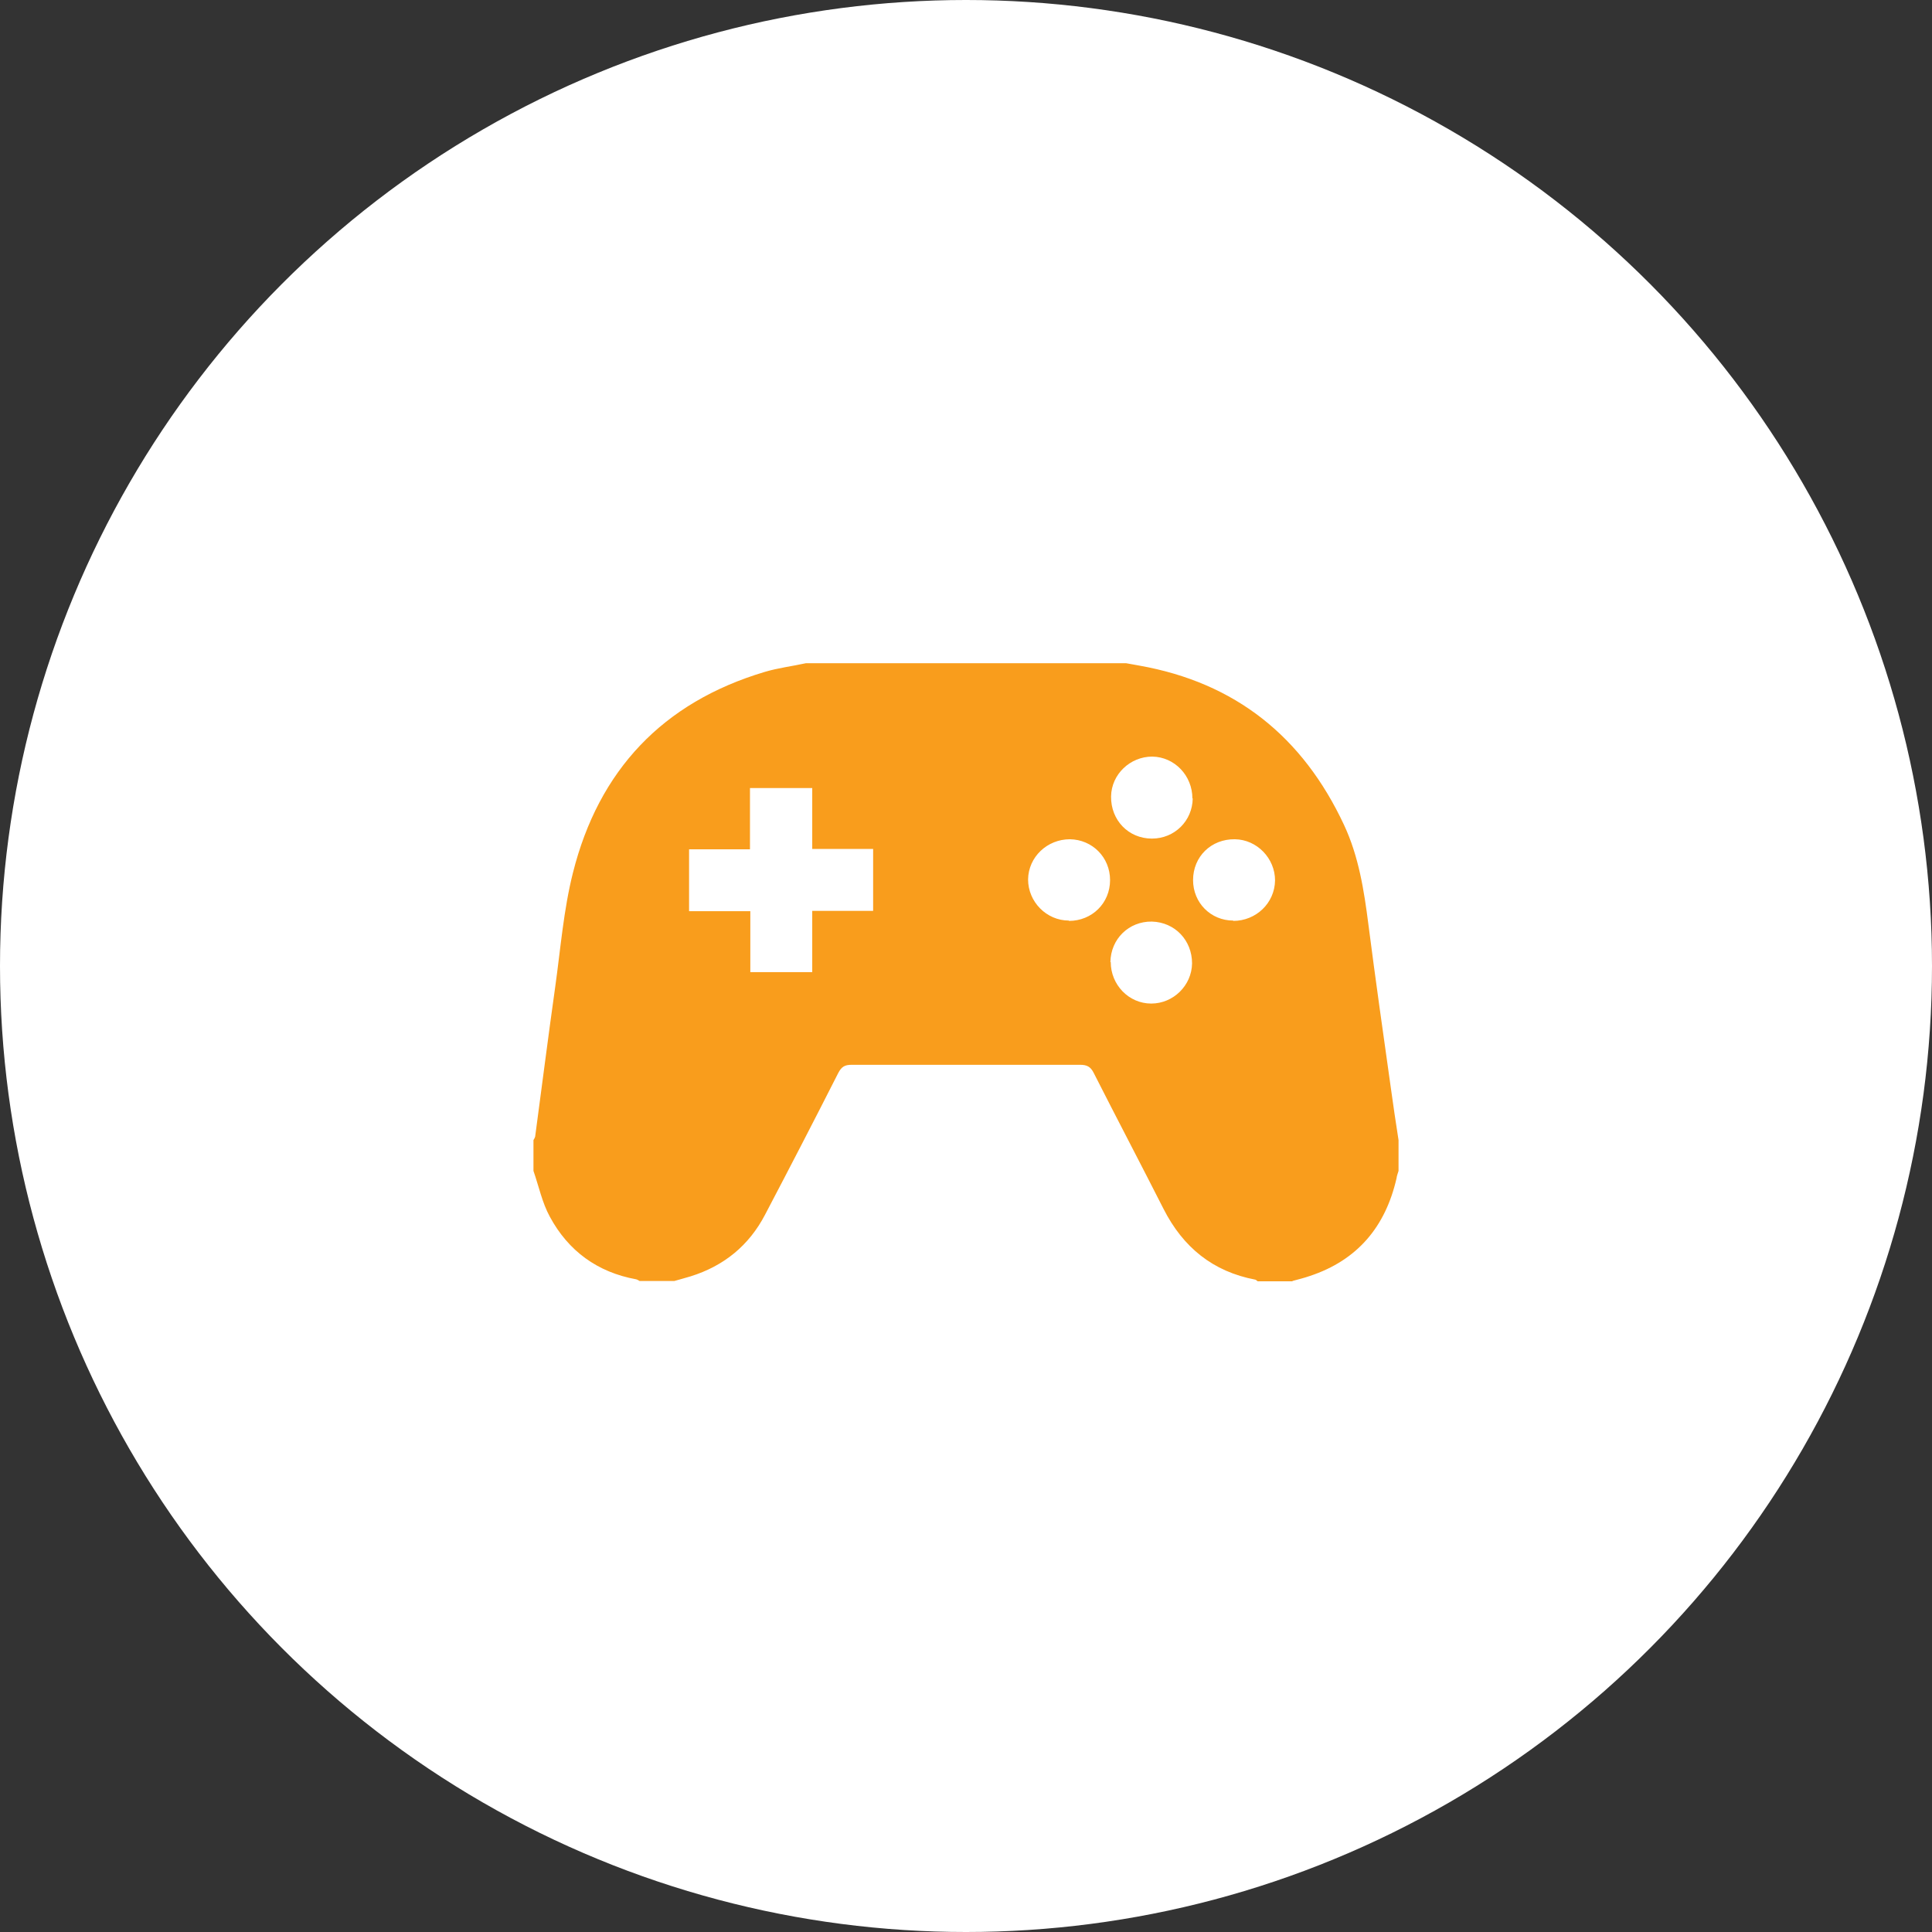
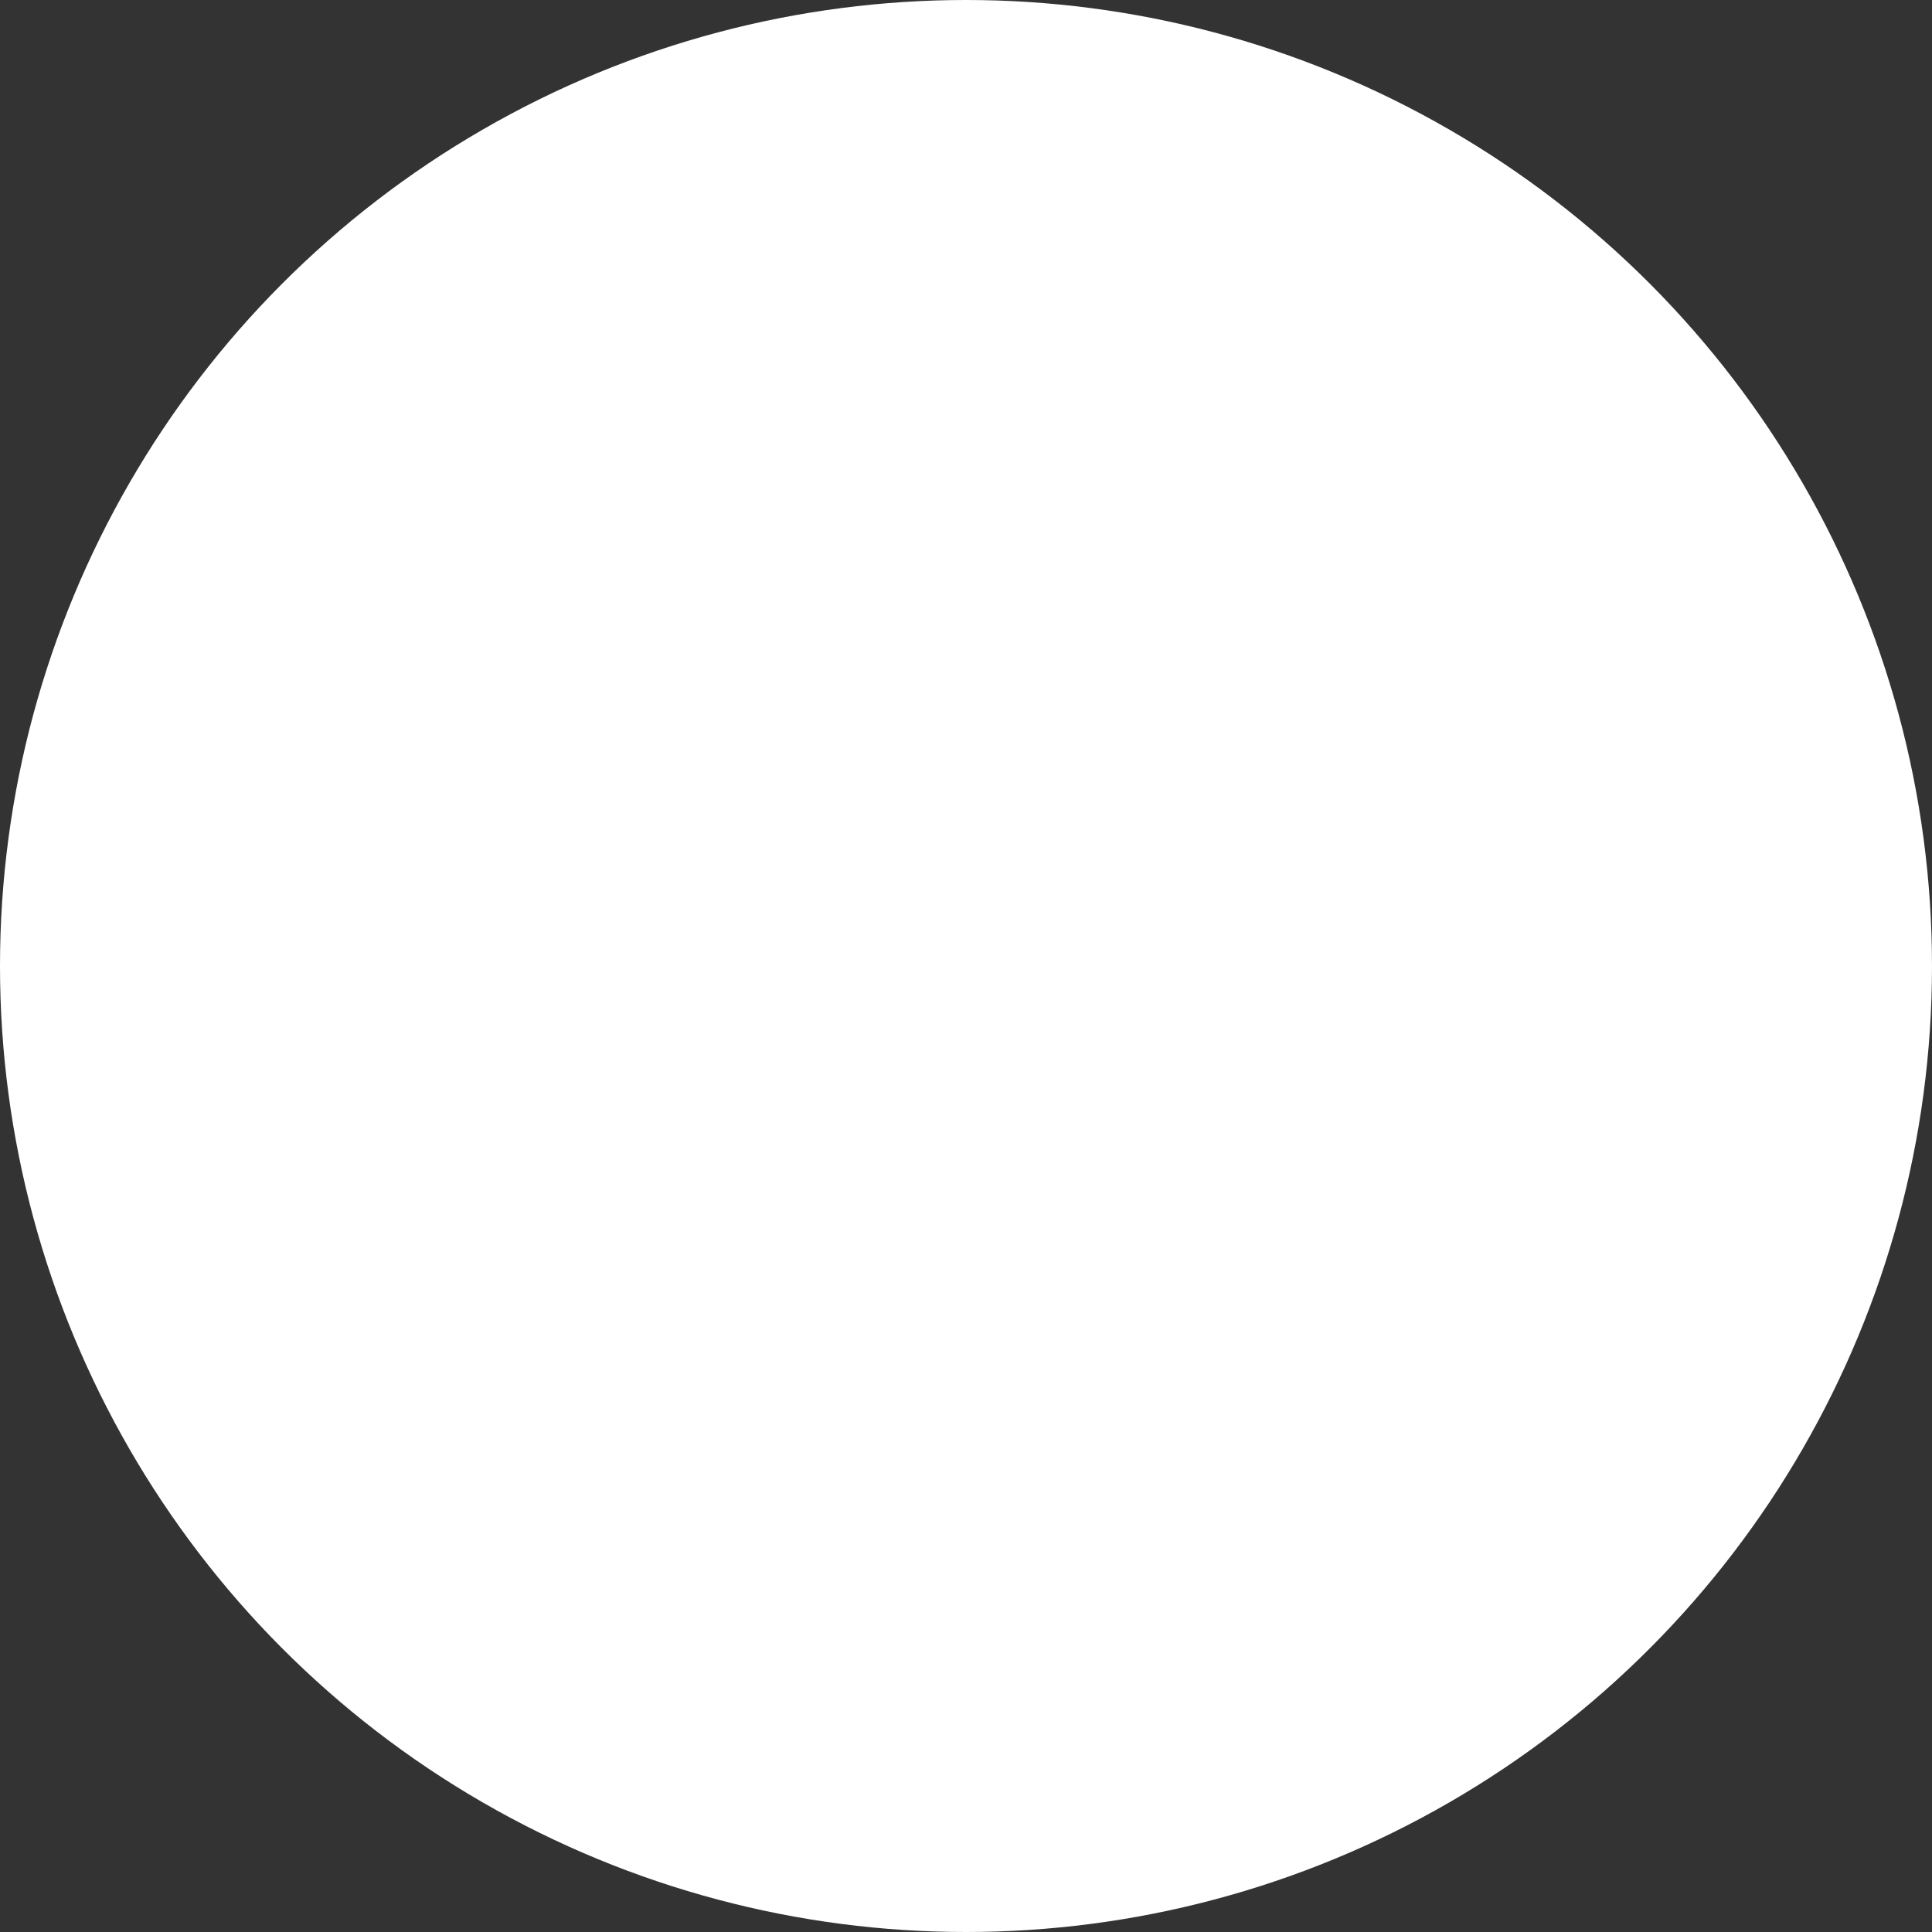
<svg xmlns="http://www.w3.org/2000/svg" width="134" height="134" viewBox="0 0 134 134" fill="none">
  <rect x="0" y="0" width="134" height="134" fill="#333333" stroke="none" />
  <circle cx="67" cy="67" r="67" fill="white" />
-   <path d="M89.642 88.87H87.228C87.228 88.87 87.135 88.778 87.066 88.754C84.118 88.197 82.052 86.503 80.706 83.857C79.104 80.7 77.457 77.567 75.855 74.41C75.646 73.992 75.391 73.853 74.927 73.853C69.634 73.853 64.366 73.853 59.074 73.853C58.609 73.853 58.377 73.969 58.145 74.41C56.474 77.706 54.779 80.979 53.062 84.251C51.948 86.387 50.207 87.803 47.909 88.522C47.538 88.638 47.166 88.731 46.772 88.847H44.358C44.358 88.847 44.219 88.754 44.126 88.731C41.433 88.244 39.414 86.758 38.137 84.391C37.603 83.416 37.371 82.278 37 81.211C37 80.491 37 79.772 37 79.075C37.046 79.006 37.093 78.913 37.116 78.843C37.58 75.385 38.021 71.903 38.509 68.445C38.88 65.799 39.089 63.106 39.739 60.53C41.526 53.428 45.959 48.716 53.039 46.603C53.967 46.325 54.942 46.209 55.894 46C63.298 46 70.702 46 78.106 46C78.408 46.046 78.71 46.116 79.012 46.163C85.696 47.346 90.362 51.106 93.217 57.211C94.238 59.393 94.609 61.76 94.911 64.128C95.398 67.911 95.932 71.671 96.466 75.454C96.629 76.662 96.814 77.868 97 79.075V81.211C96.954 81.373 96.884 81.536 96.861 81.722C96.095 85.087 94.145 87.408 90.849 88.499C90.454 88.638 90.06 88.731 89.642 88.847V88.87ZM56.311 54.658H52.017V58.905H47.793V63.199H52.041V67.424H56.335V63.176H60.559V58.882H56.335C56.335 58.139 56.335 57.466 56.335 56.77C56.335 56.074 56.335 55.4 56.335 54.658H56.311ZM85.534 63.872C87.112 63.872 88.412 62.642 88.435 61.064C88.435 59.532 87.182 58.232 85.65 58.209C84.002 58.186 82.749 59.416 82.749 61.041C82.749 62.619 83.979 63.849 85.534 63.849V63.872ZM77.039 66.727C77.039 68.306 78.292 69.605 79.847 69.605C81.379 69.605 82.656 68.352 82.679 66.82C82.679 65.219 81.495 63.965 79.894 63.919C78.292 63.895 77.039 65.126 77.016 66.727H77.039ZM82.702 55.377C82.702 53.799 81.472 52.499 79.917 52.476C78.385 52.476 77.085 53.706 77.062 55.238C77.039 56.886 78.269 58.163 79.894 58.163C81.472 58.163 82.702 56.932 82.725 55.377H82.702ZM74.137 63.872C75.739 63.872 76.992 62.642 76.992 61.041C76.992 59.462 75.762 58.232 74.207 58.209C72.629 58.209 71.329 59.439 71.306 60.994C71.306 62.549 72.582 63.849 74.137 63.849V63.872Z" fill="#F99D1C" />
</svg>